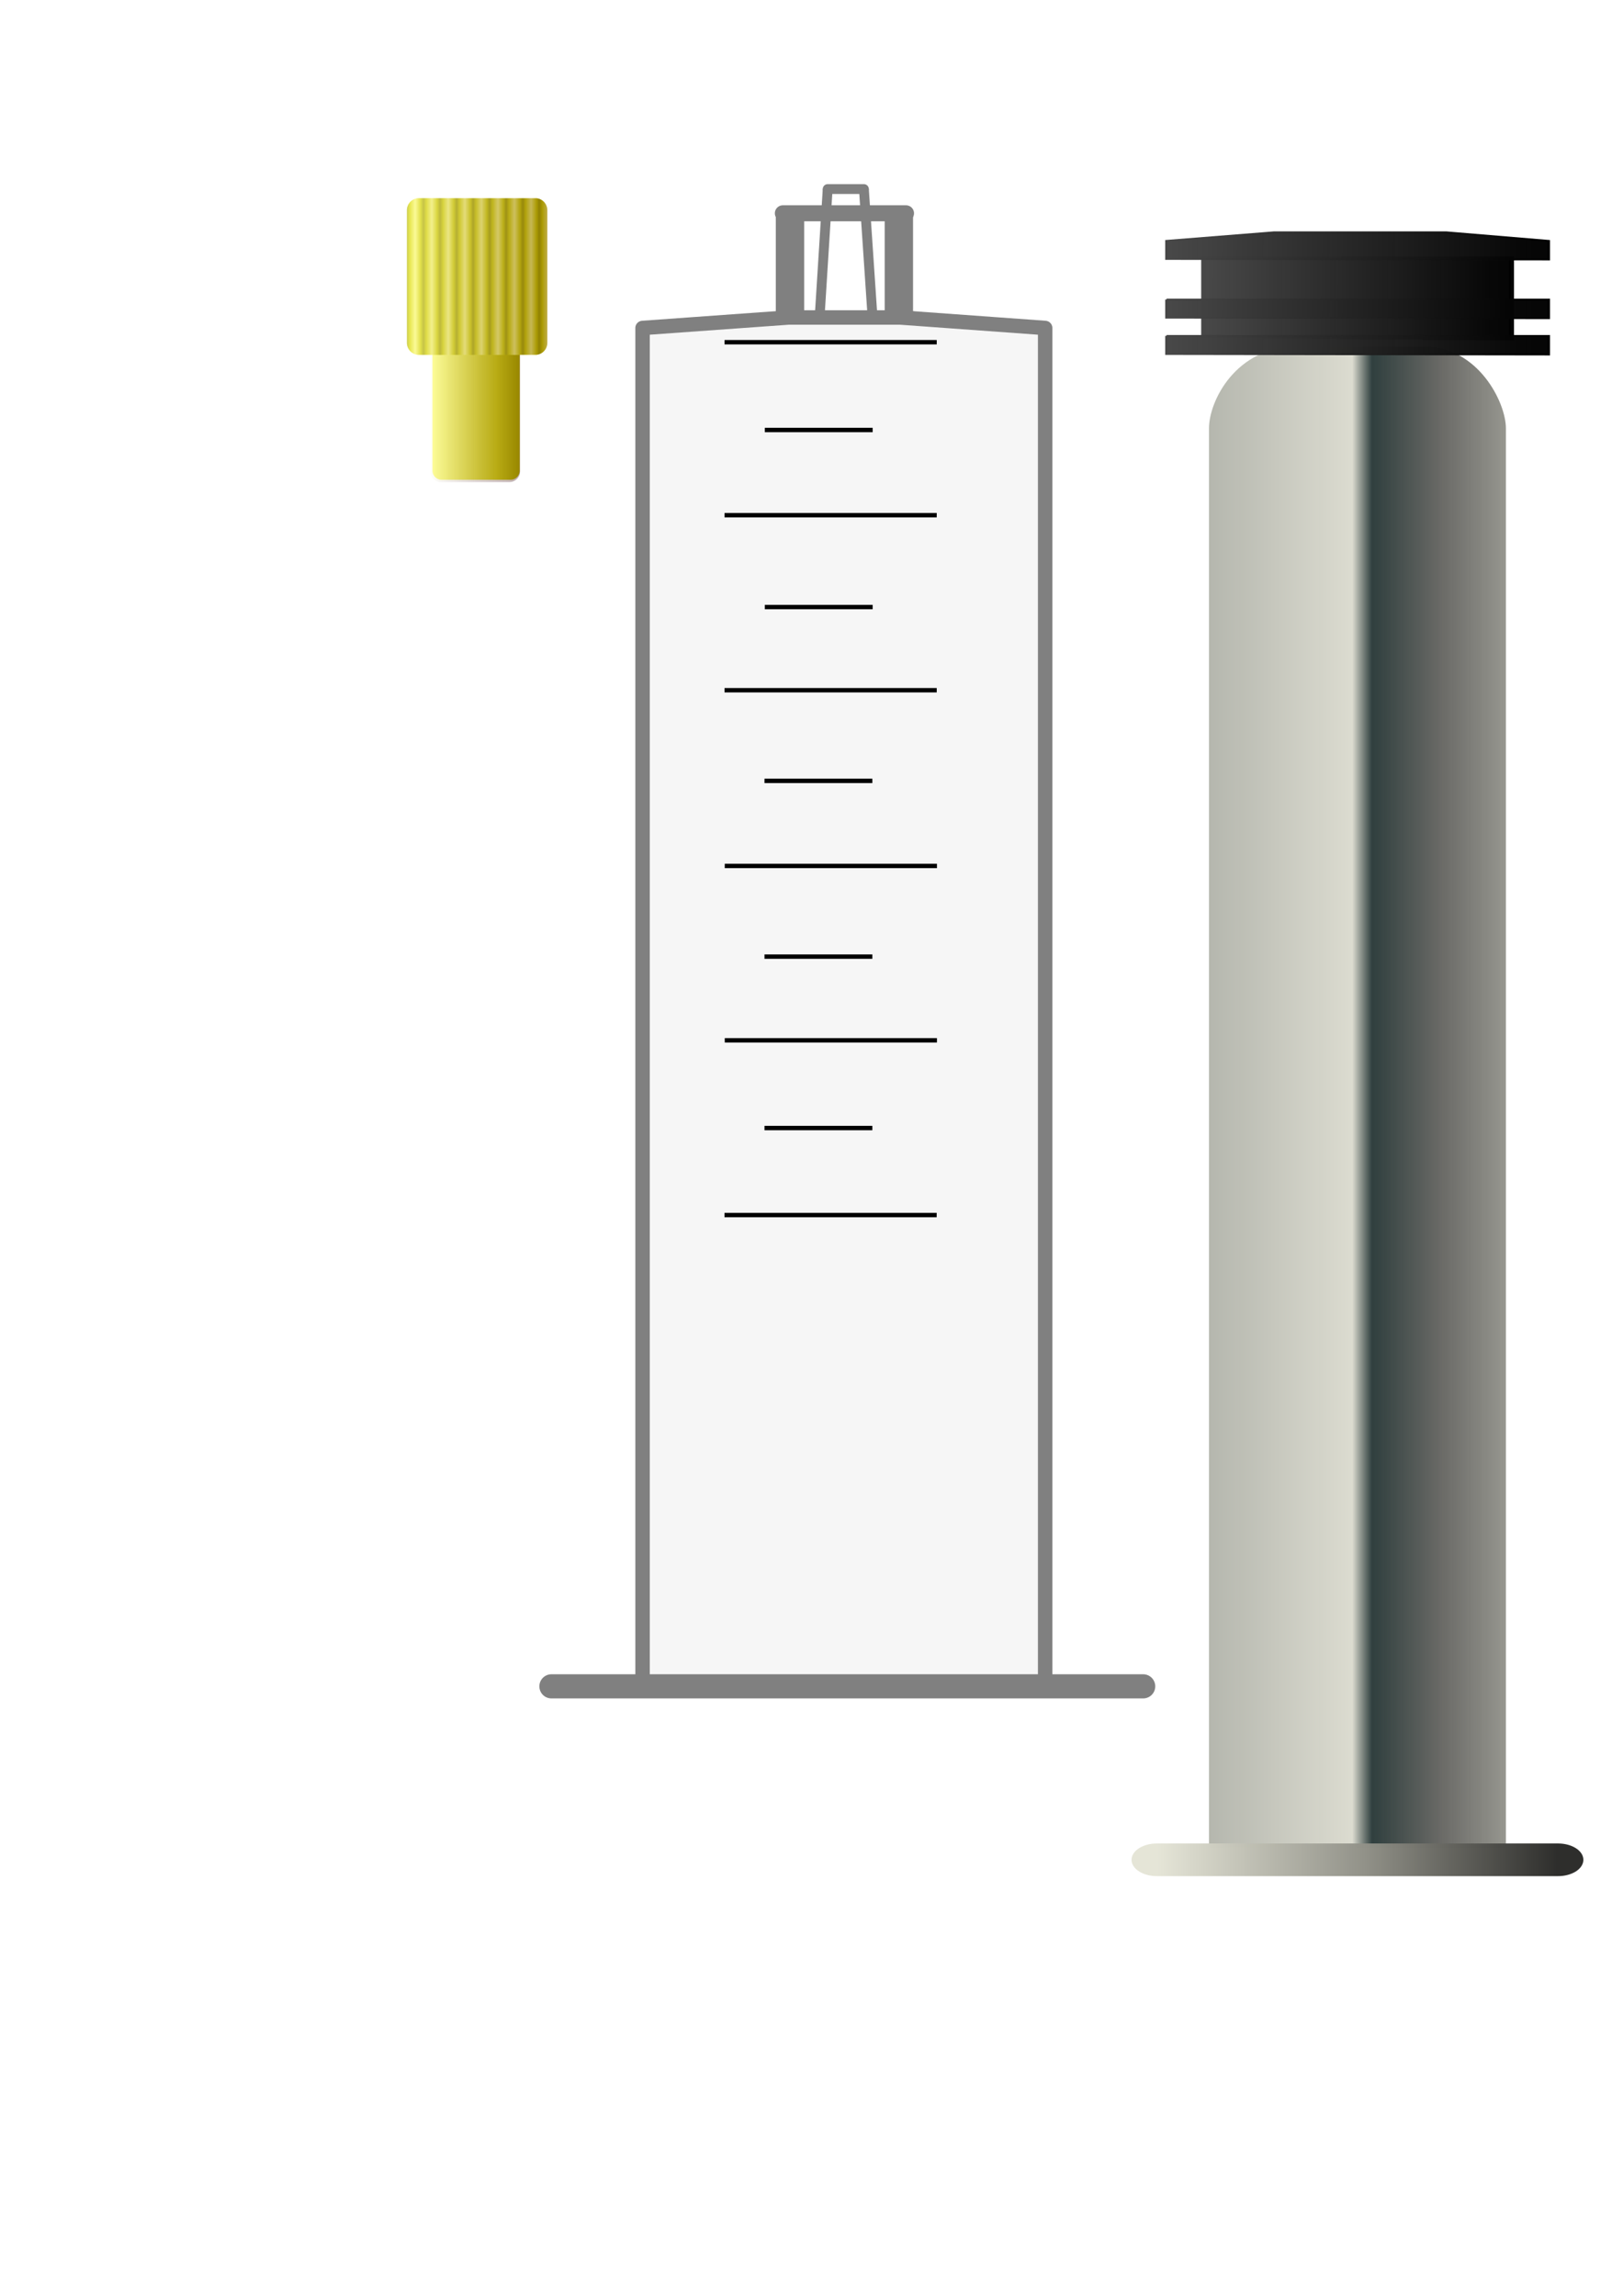
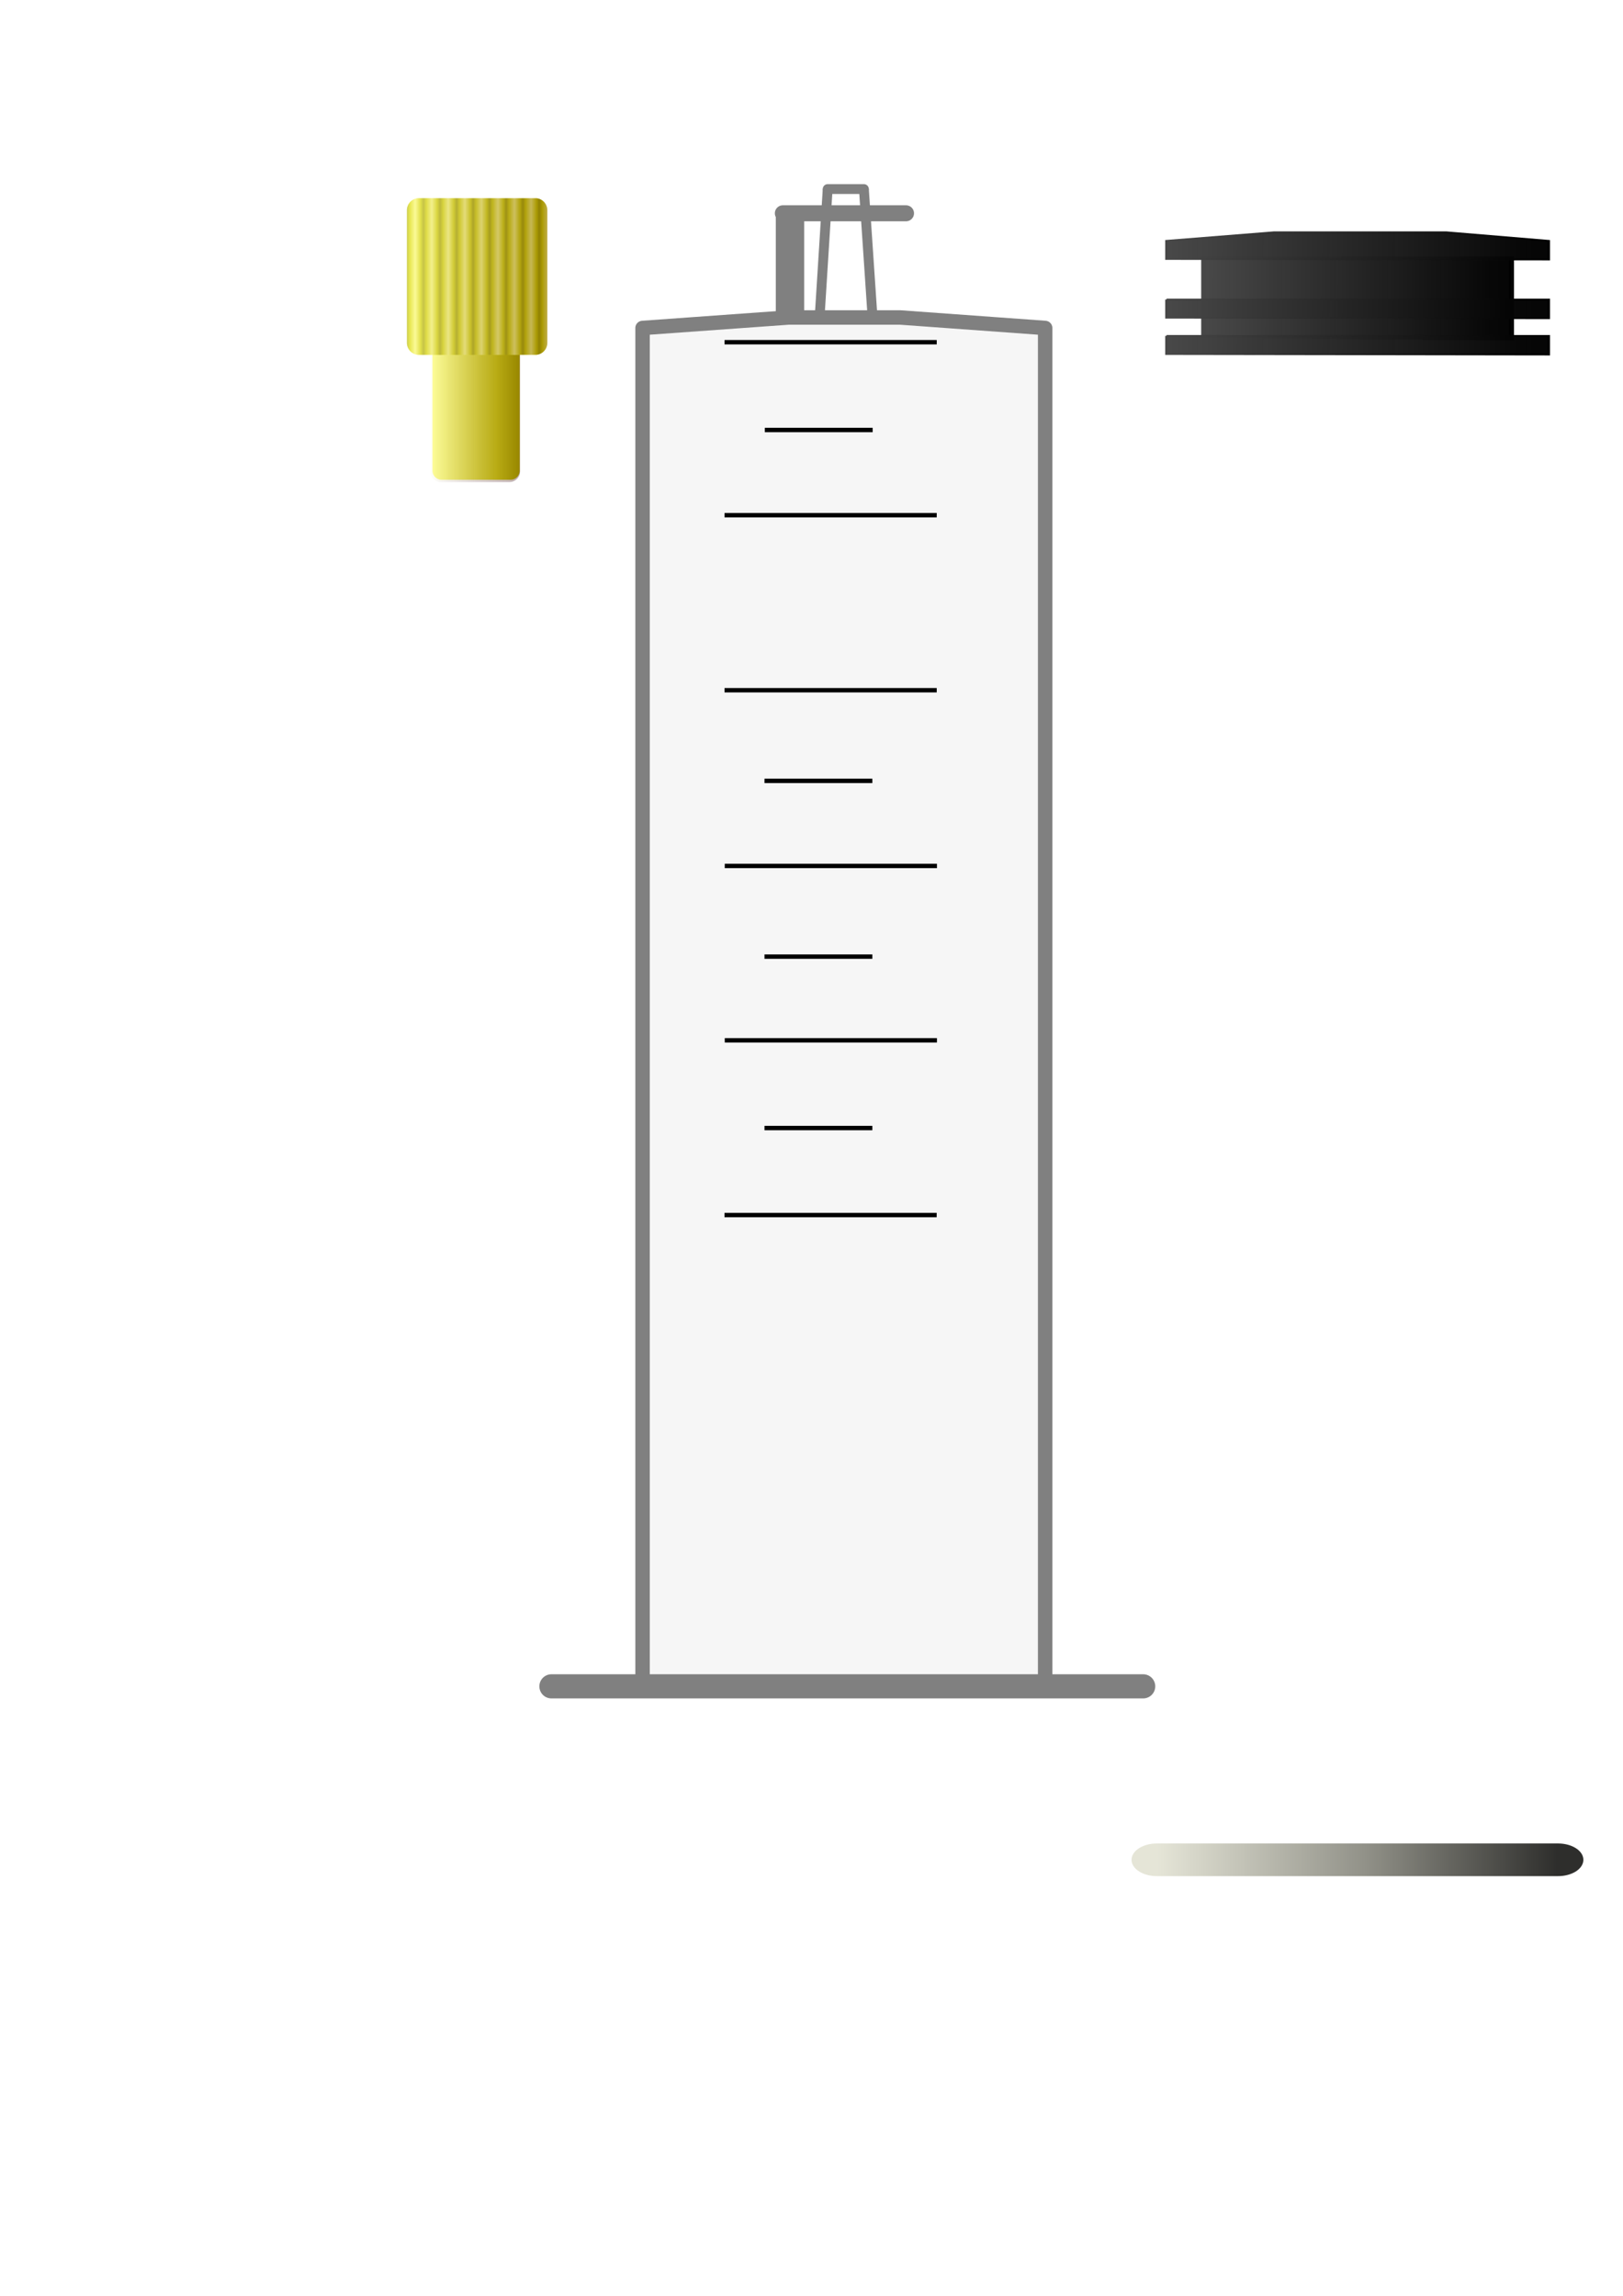
<svg xmlns="http://www.w3.org/2000/svg" xmlns:xlink="http://www.w3.org/1999/xlink" viewBox="0 0 744.094 1052.362">
  <defs>
    <filter id="filter4101">
      <feGaussianBlur stdDeviation="1.739" />
    </filter>
    <linearGradient id="linearGradient4391">
      <stop offset="0" stop-color="#e5e5d7" />
      <stop offset=".516" stop-color="#919188" />
      <stop offset="1" stop-color="#2c2c2a" />
    </linearGradient>
    <linearGradient id="linearGradient4224">
      <stop offset="0" stop-color="#494949" />
      <stop offset="1" stop-opacity=".978" />
    </linearGradient>
    <linearGradient id="linearGradient3971">
      <stop offset="0" stop-color="#b5b500" />
      <stop offset=".347" stop-color="#dd0" />
      <stop offset="1" stop-color="#ffff70" />
    </linearGradient>
    <linearGradient id="linearGradient3945">
      <stop offset="0" stop-color="#ffe" stop-opacity=".348" />
      <stop offset="1" stop-color="#360000" stop-opacity=".314" />
    </linearGradient>
    <linearGradient gradientUnits="userSpaceOnUse" id="linearGradient4340" x1="328.459" x2="470.83">
      <stop offset="0" stop-color="#aaaca2" stop-opacity=".875" />
      <stop offset=".483" stop-color="#d7d7ca" stop-opacity=".882" />
      <stop offset=".549" stop-color="#001312" stop-opacity=".812" />
      <stop offset=".775" stop-color="#4d4d49" stop-opacity=".843" />
      <stop offset="1" stop-color="#888880" stop-opacity=".875" />
    </linearGradient>
    <linearGradient gradientUnits="userSpaceOnUse" id="linearGradient3990" x1="414.334" x2="366.429" xlink:href="#linearGradient3971" />
    <linearGradient gradientUnits="userSpaceOnUse" id="linearGradient3992" spreadMethod="reflect" x1="220.388" x2="223.297" xlink:href="#linearGradient3971" />
    <linearGradient gradientUnits="userSpaceOnUse" id="linearGradient3994" x1="220.388" x2="269.259" xlink:href="#linearGradient3945" />
    <linearGradient gradientUnits="userSpaceOnUse" id="linearGradient4007" x1="279.537" x2="437.681" xlink:href="#linearGradient4391" />
    <linearGradient gradientUnits="userSpaceOnUse" id="linearGradient4087" x1="288.383" x2="428.835" xlink:href="#linearGradient4391" />
    <linearGradient gradientUnits="userSpaceOnUse" id="linearGradient4222" x1="328.303" x2="443.311" xlink:href="#linearGradient4224" />
    <linearGradient gradientTransform="matrix(.806,0,0,4.312,73.399,-480.246)" gradientUnits="userSpaceOnUse" id="linearGradient4399" x1="328.303" x2="438.373" xlink:href="#linearGradient4224" y1="149.728" y2="150.233" />
    <linearGradient gradientTransform="matrix(.806,0,0,4.312,72.942,-480.246)" gradientUnits="userSpaceOnUse" id="linearGradient4401" x1="325.879" x2="438.94" xlink:href="#linearGradient4224" y1="148.74" y2="150.233" />
    <linearGradient gradientUnits="userSpaceOnUse" id="linearGradient4403" x1="326.689" x2="436.76" xlink:href="#linearGradient4224" y1="149.728" y2="150.233" />
    <linearGradient gradientUnits="userSpaceOnUse" id="linearGradient4405" x1="323.7" x2="436.76" xlink:href="#linearGradient4224" y1="148.74" y2="150.233" />
    <linearGradient gradientUnits="userSpaceOnUse" id="linearGradient4407" x1="326.689" x2="436.76" xlink:href="#linearGradient4224" y1="176.646" y2="177.151" />
    <linearGradient gradientUnits="userSpaceOnUse" id="linearGradient4409" x1="323.7" x2="436.76" xlink:href="#linearGradient4224" y1="175.657" y2="177.151" />
    <linearGradient gradientUnits="userSpaceOnUse" id="linearGradient4411" x1="326.689" x2="436.76" xlink:href="#linearGradient4224" y1="193.3" y2="193.806" />
    <linearGradient gradientUnits="userSpaceOnUse" id="linearGradient4413" x1="323.7" x2="436.76" xlink:href="#linearGradient4224" y1="192.312" y2="193.806" />
    <linearGradient gradientUnits="userSpaceOnUse" id="linearGradient4432" x1="228.61" x2="259.844" xlink:href="#linearGradient3945" />
  </defs>
  <g transform="matrix(.961,0,0,1,238.288,7.088)">
-     <path d="m328.815,839.961v-650.688c0-12.626 12.945-37.458 41.772-37.458h61.119c25.397,0 38.767,25.436 38.767,37.458v650.688z" fill="url(#linearGradient4340)" />
    <path d="m288.383,807.613h140.452" fill="url(#linearGradient4007)" filter="url(#filter4101)" stroke="url(#linearGradient4087)" stroke-linecap="round" stroke-opacity=".992" stroke-width="17.692" transform="matrix(1.363,0,0,.846,-89.132,162.171)" />
  </g>
  <g fill="url(#linearGradient4222)" transform="matrix(1.534,0,0,1,33.063,-37.018)">
    <g fill="url(#linearGradient4222)">
      <path d="m338.192,155.329v35.925c16.004,0 75.999,1.089 92.003,1.089v-37.014h-92.003z" fill="url(#linearGradient4399)" stroke="url(#linearGradient4401)" stroke-opacity=".992" stroke-width="1.491" />
      <path d="m327.089,147.4v8.332c19.866,0 94.342.253 114.208.253v-8.584l-30.62-3.929h-51.429z" fill="url(#linearGradient4403)" stroke="url(#linearGradient4405)" stroke-opacity=".992" stroke-width=".8" />
      <path d="m327.089,174.318v8.332c19.866,0 94.342.253 114.208.253v-8.584h-114.208z" fill="url(#linearGradient4407)" stroke="url(#linearGradient4409)" stroke-opacity=".992" stroke-width=".8" />
      <path d="m327.089,190.973v8.332c19.866,0 94.342.253 114.208.253v-8.584h-114.208z" fill="url(#linearGradient4411)" stroke="url(#linearGradient4413)" stroke-opacity=".992" stroke-width=".8" />
    </g>
  </g>
  <path d="m379.464,86.656-3.688,58.563" fill="none" stroke="#808080" stroke-width="4.5" />
  <path d="m396.071,86.656 3.949,58.563" fill="none" stroke="#808080" stroke-width="4.5" />
  <path d="m379.464,86.656h16.607" fill="none" stroke="#808080" stroke-linecap="round" stroke-width="4.5" />
  <g transform="translate(-169.582,76.133)">
    <path d="m372.075,78.076h31.564a4.218,4.218 0 0,1 4.218,4.218v57.279a4.218,4.218 0 0,1 -4.218,4.218h-31.564a4.218,4.218 0 0,1 -4.218-4.218v-57.279a4.218,4.218 0 0,1 4.218-4.218" fill="url(#linearGradient3990)" fill-rule="evenodd" />
    <g transform="matrix(1.304,0,0,1.314,68.761,-204.479)">
      <path d="m232.353,217.356h24.069a3.743,3.743 0 0,1 3.743,3.743v41.005a3.743,3.743 0 0,1 -3.743,3.743h-24.069a3.743,3.743 0 0,1 -3.743-3.743v-41.005a3.743,3.743 0 0,1 3.743-3.743" fill="url(#linearGradient4432)" fill-rule="evenodd" />
      <path d="m224.606,166.82h40.94a4.218,4.218 0 0,1 4.218,4.218v46.207a4.218,4.218 0 0,1 -4.218,4.218h-40.94a4.218,4.218 0 0,1 -4.218-4.218v-46.207a4.218,4.218 0 0,1 4.218-4.218" fill="url(#linearGradient3992)" fill-rule="evenodd" />
      <path d="m224.606,166.82h40.94a4.218,4.218 0 0,1 4.218,4.218v46.207a4.218,4.218 0 0,1 -4.218,4.218h-40.94a4.218,4.218 0 0,1 -4.218-4.218v-46.207a4.218,4.218 0 0,1 4.218-4.218" fill="url(#linearGradient3994)" fill-rule="evenodd" />
    </g>
  </g>
  <path d="m294.592,767.626v-617.288l66.923-4.806h51.255l66.395,4.806v617.288" fill="#ebebeb" fill-opacity=".492" stroke="#808080" stroke-linecap="round" stroke-linejoin="round" stroke-width="6.625" />
  <path d="m252.816,772.989h271.287" fill="none" stroke="#808080" stroke-linecap="round" stroke-width="11.08" />
  <path d="m362.186,97.768v47.451" fill="none" stroke="#808080" stroke-width="13" />
-   <path d="m412.1,97.768v47.451" fill="none" stroke="#808080" stroke-linejoin="round" stroke-width="13" />
  <path d="m358.91,97.768h56.465" fill="none" stroke="#808080" stroke-linecap="round" stroke-width="7.335" />
  <g transform="matrix(1.973,0,0,.888,-359.779,33.914)">
    <path d="m350.714,138.455h49.306" fill="none" stroke="#000" stroke-width="2.266" />
    <path d="m350.714,227.741h49.306" fill="none" stroke="#000" stroke-width="2.266" />
    <path d="m350.714,318.098h49.306" fill="none" stroke="#000" stroke-width="2.266" />
    <path d="m350.765,408.813h49.306" fill="none" stroke="#000" stroke-width="2.266" />
    <path d="m350.765,498.813h49.306" fill="none" stroke="#000" stroke-width="2.266" />
    <path d="m360.07,183.768h25.062" fill="none" stroke="#000" stroke-width="2.266" />
-     <path d="m360.07,275.172h25.062" fill="none" stroke="#000" stroke-width="2.266" />
    <path d="m359.996,364.895h25.062" fill="none" stroke="#000" stroke-width="2.266" />
    <path d="m359.996,455.61h25.062" fill="none" stroke="#000" stroke-width="2.266" />
    <path d="m350.703,589.007h49.306" fill="none" stroke="#000" stroke-width="2.266" />
    <path d="m359.996,544.099h25.062" fill="none" stroke="#000" stroke-width="2.266" />
  </g>
</svg>